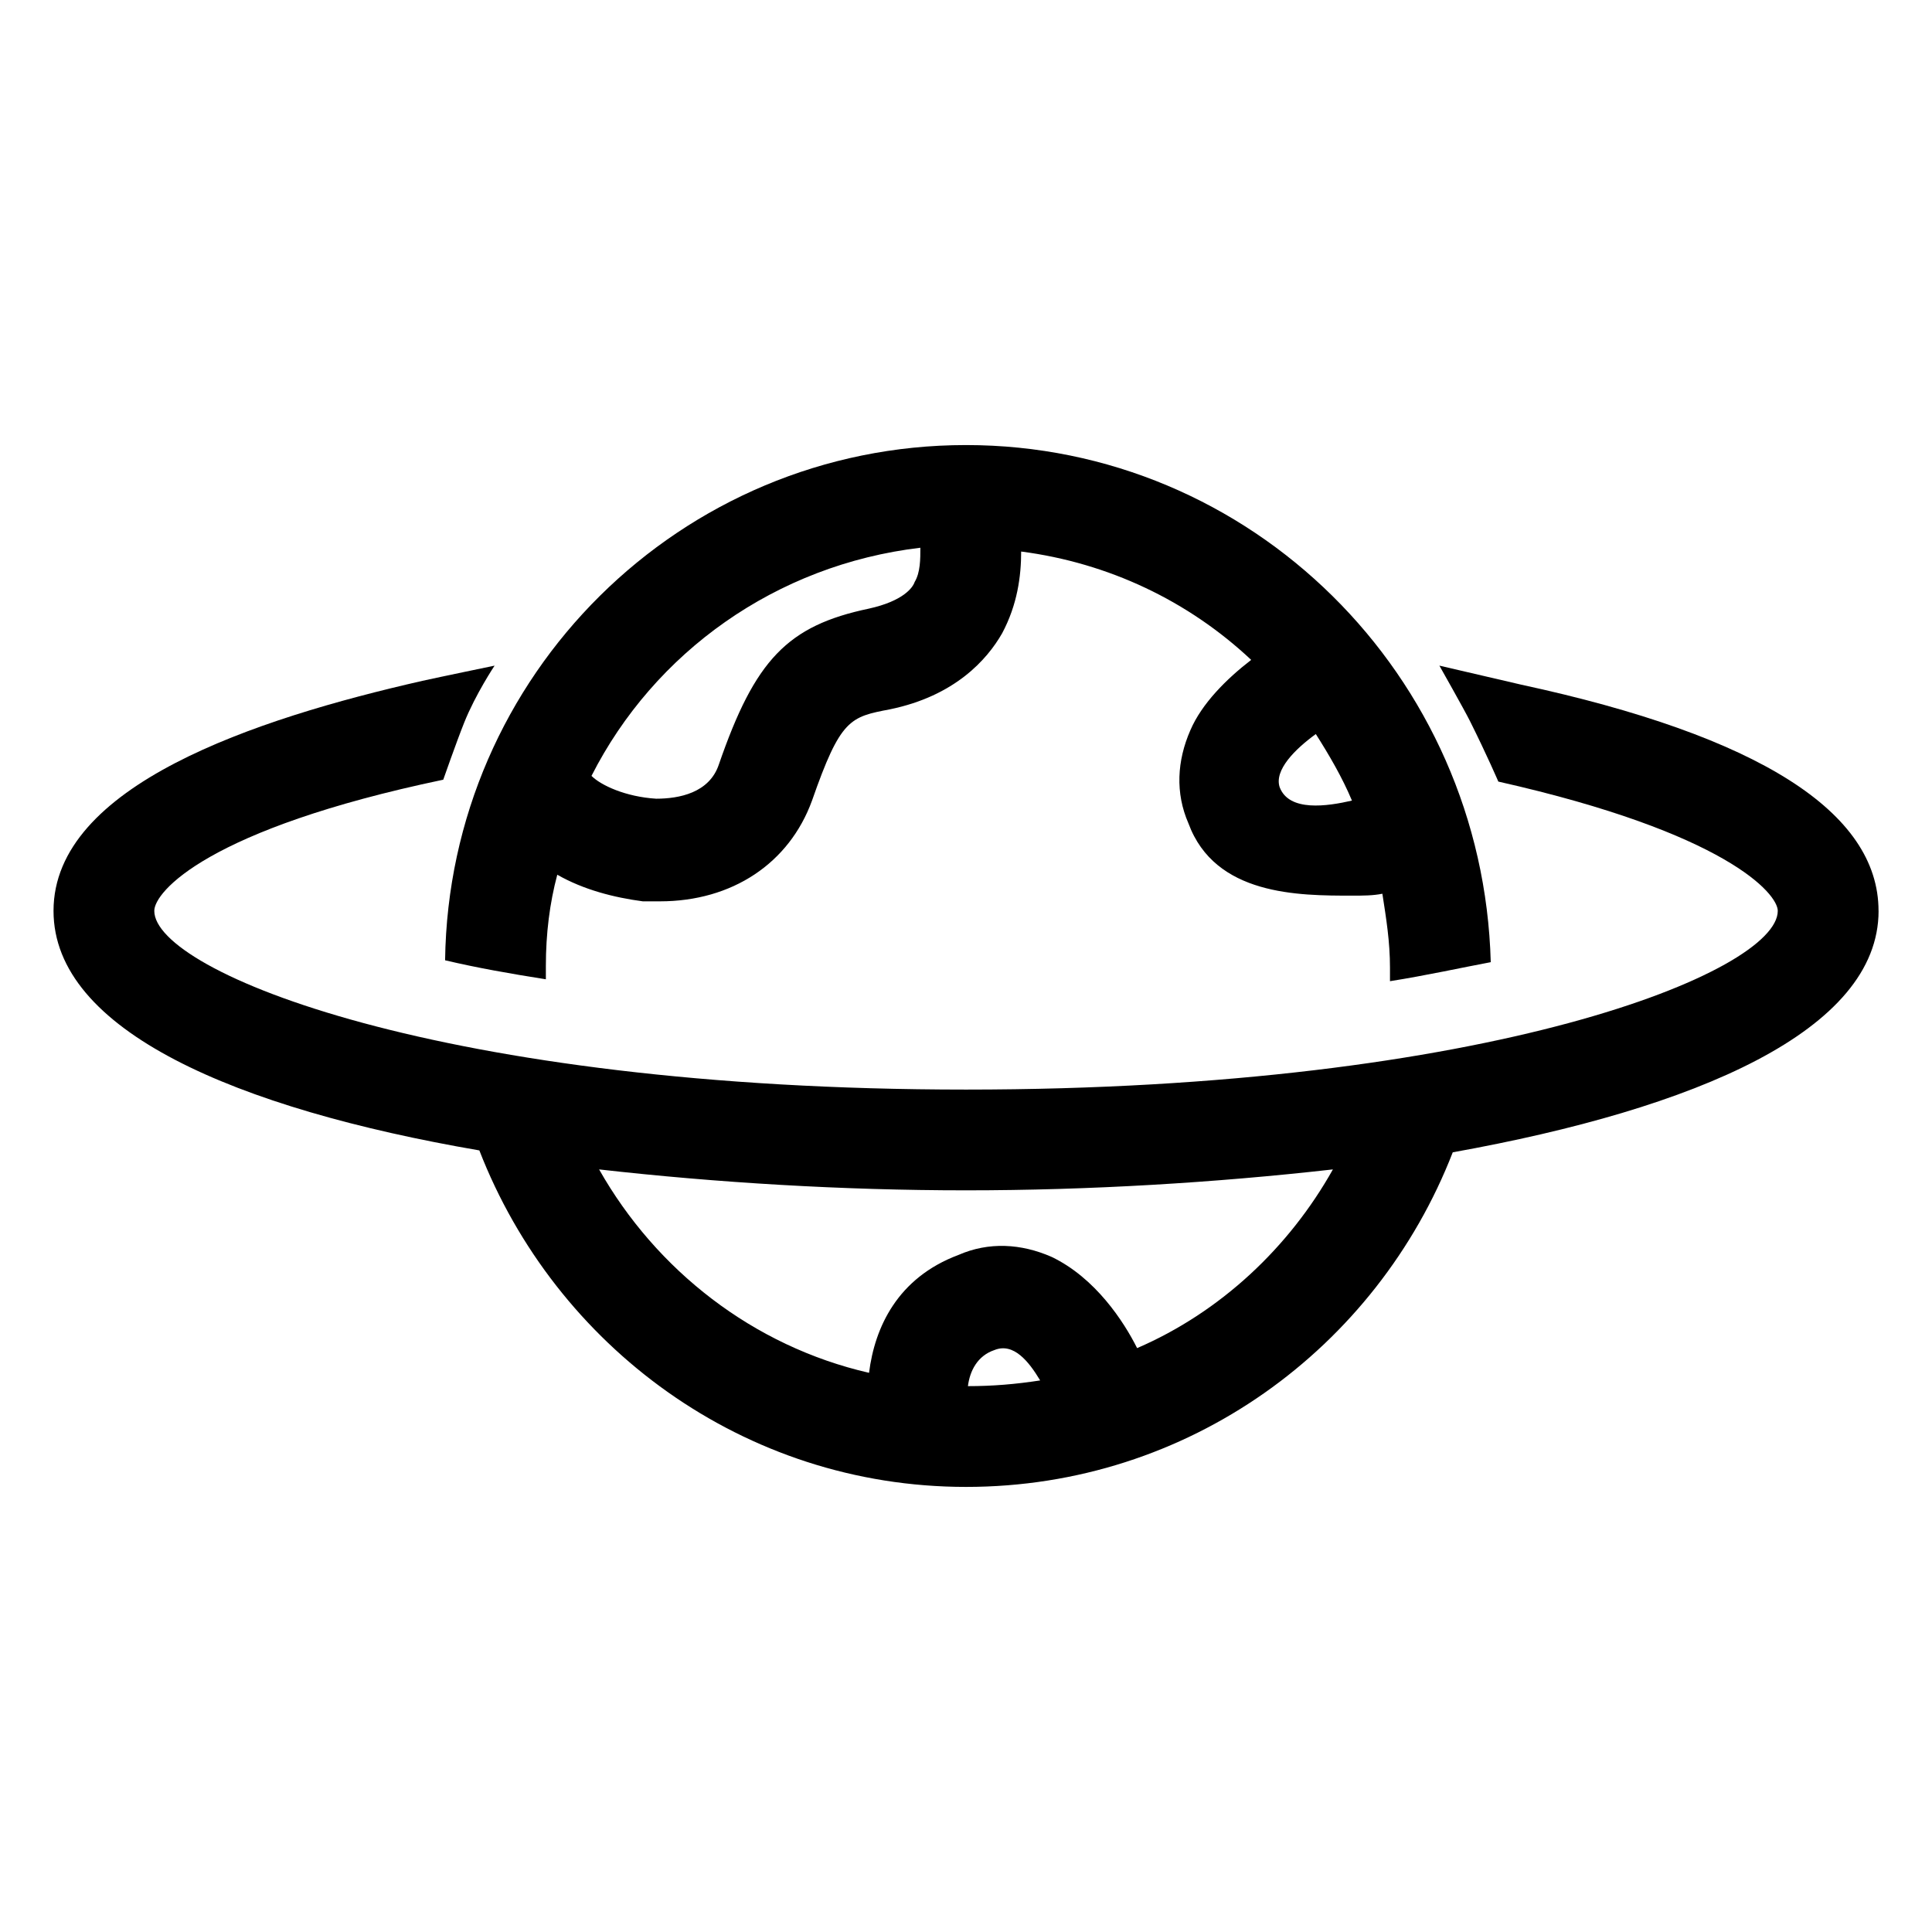
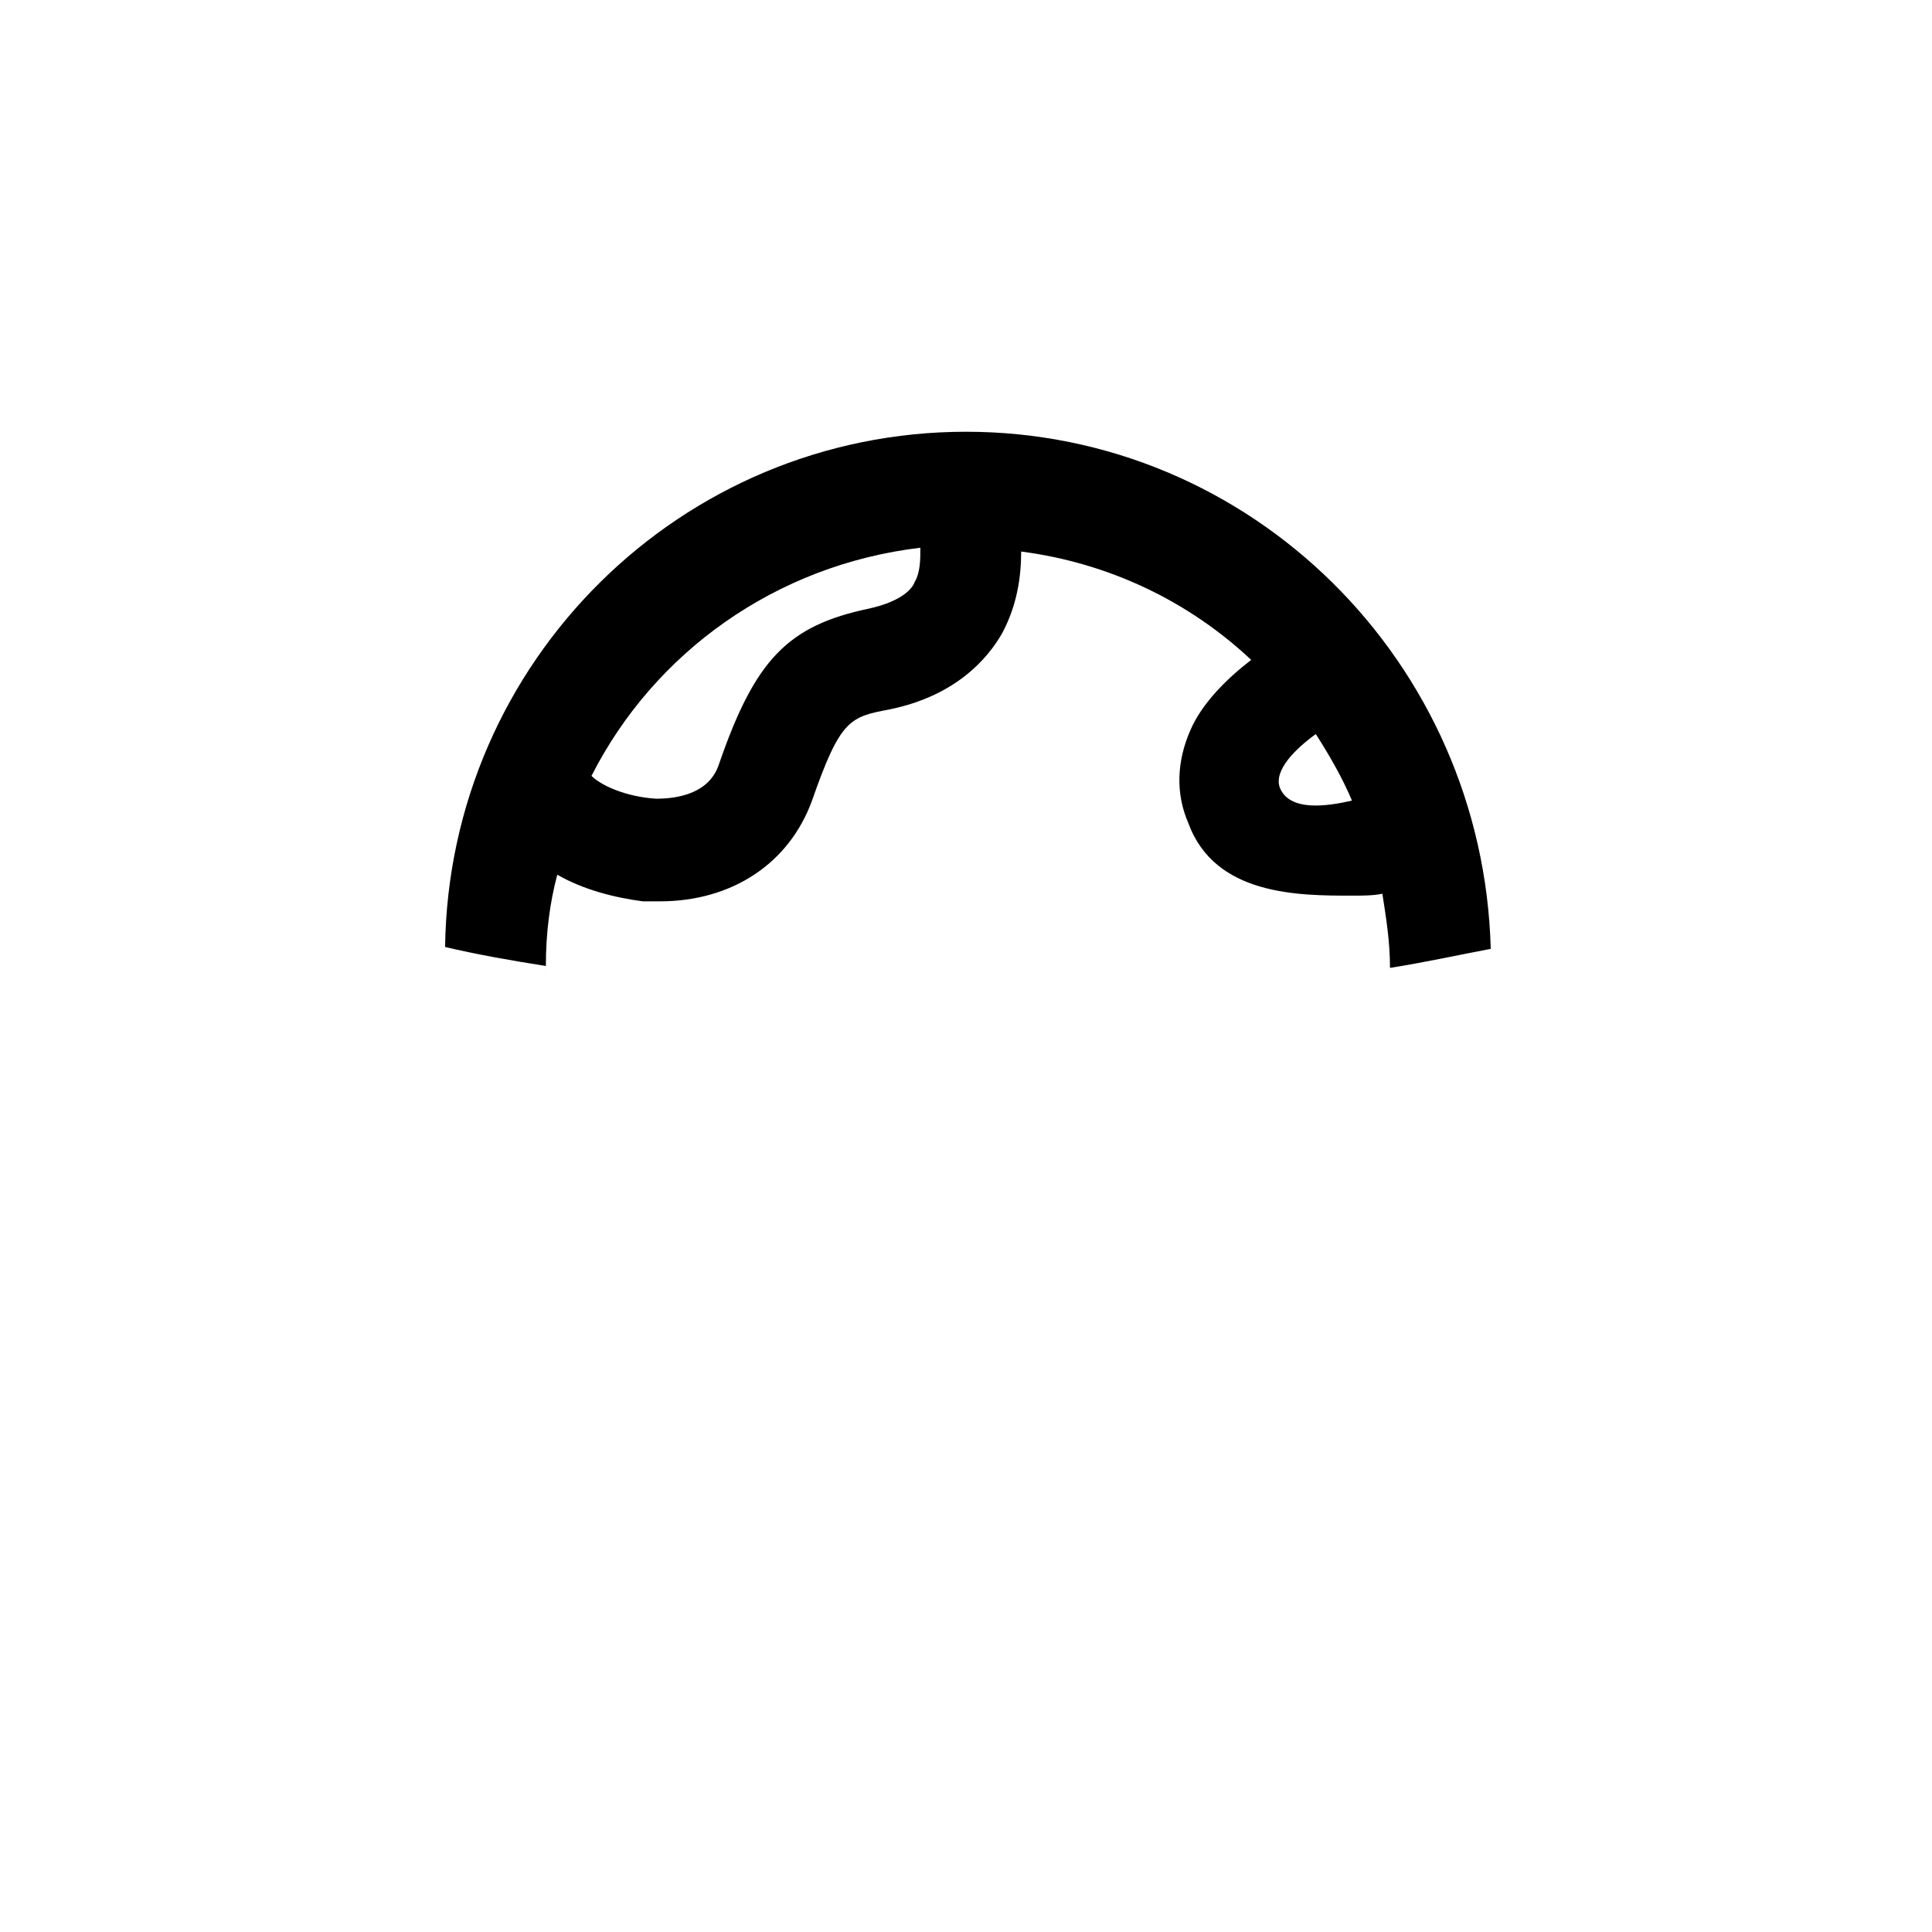
<svg xmlns="http://www.w3.org/2000/svg" fill="#000000" width="800px" height="800px" version="1.1" viewBox="144 144 512 512">
  <g>
-     <path d="m288.66 403.52v-3.527c0-8.566 1.008-16.625 3.023-24.184 7.055 4.031 15.113 6.047 22.672 7.055h4.535c19.145 0 34.258-10.078 40.305-26.703 7.559-21.664 10.078-22.168 20.656-24.184 17.129-3.527 25.695-13.098 29.727-20.152 4.031-7.559 5.039-15.113 5.039-21.664 23.176 3.023 44.336 13.098 60.961 28.719-6.551 5.039-13.098 11.586-16.121 18.641-3.527 8.062-4.031 16.625-0.504 24.688 7.055 19.145 29.223 19.145 43.328 19.145 3.023 0 5.543 0 8.062-0.504 1.008 6.551 2.016 12.594 2.016 19.648v3.527c9.574-1.512 18.641-3.527 26.703-5.039-2.023-76.074-63.488-137.04-139.06-137.04-75.574 0-137.04 60.961-138.05 136.54 8.566 2.016 17.133 3.527 26.703 5.035zm194.47-50.883c-1.512-4.535 4.031-10.078 9.574-14.105 3.527 5.543 7.055 11.586 9.574 17.633-6.555 1.512-16.633 3.023-19.148-3.527zm-95.223-63.48c0 3.023 0 6.551-1.512 9.07-0.504 1.512-3.023 5.039-12.09 7.055-21.664 4.535-30.23 13.602-39.801 41.312-2.519 7.559-10.578 9.07-16.625 9.07-8.062-0.504-14.609-3.527-17.129-6.047 16.625-32.75 48.867-55.926 87.156-60.461z" />
-     <path d="m641.83 385.39c0-26.199-31.738-46.352-94.715-59.953l-21.664-5.039s6.551 11.586 8.062 14.609c4.535 9.07 7.559 16.121 7.559 16.121 60.453 13.605 74.055 29.73 74.055 34.262 0 16.121-76.074 47.359-215.12 47.359s-215.12-31.234-215.12-47.359c0-5.039 14.105-21.664 76.578-34.762 0 0 3.527-10.078 5.543-15.113 3.023-7.559 8.062-15.113 8.062-15.113s-14.609 3.023-19.145 4.031c-44.34 10.074-97.742 27.707-97.742 60.957 0 31.738 48.367 52.395 112.85 63.48 20.152 51.895 70.031 89.176 128.98 89.176s108.82-36.777 128.98-88.672c64.484-11.586 112.85-32.242 112.85-63.984zm-241.32 125.95c0.504-4.031 2.519-8.062 7.055-9.574 5.039-2.016 9.07 3.023 12.09 8.062-6.551 1.008-12.598 1.512-19.145 1.512zm44.836-10.074c-3.527-7.055-11.082-18.641-22.672-24.184-8.062-3.527-16.625-4.031-24.688-0.504-16.121 6.047-22.168 19.145-23.68 31.234-30.73-7.051-56.422-27.203-71.539-53.906 31.234 3.527 64.488 5.543 97.234 5.543s66-2.016 97.234-5.543c-11.586 20.656-29.723 37.785-51.891 47.359z" />
+     <path d="m288.66 403.52v-3.527c0-8.566 1.008-16.625 3.023-24.184 7.055 4.031 15.113 6.047 22.672 7.055h4.535c19.145 0 34.258-10.078 40.305-26.703 7.559-21.664 10.078-22.168 20.656-24.184 17.129-3.527 25.695-13.098 29.727-20.152 4.031-7.559 5.039-15.113 5.039-21.664 23.176 3.023 44.336 13.098 60.961 28.719-6.551 5.039-13.098 11.586-16.121 18.641-3.527 8.062-4.031 16.625-0.504 24.688 7.055 19.145 29.223 19.145 43.328 19.145 3.023 0 5.543 0 8.062-0.504 1.008 6.551 2.016 12.594 2.016 19.648c9.574-1.512 18.641-3.527 26.703-5.039-2.023-76.074-63.488-137.04-139.06-137.04-75.574 0-137.04 60.961-138.05 136.54 8.566 2.016 17.133 3.527 26.703 5.035zm194.47-50.883c-1.512-4.535 4.031-10.078 9.574-14.105 3.527 5.543 7.055 11.586 9.574 17.633-6.555 1.512-16.633 3.023-19.148-3.527zm-95.223-63.48c0 3.023 0 6.551-1.512 9.07-0.504 1.512-3.023 5.039-12.09 7.055-21.664 4.535-30.23 13.602-39.801 41.312-2.519 7.559-10.578 9.07-16.625 9.07-8.062-0.504-14.609-3.527-17.129-6.047 16.625-32.75 48.867-55.926 87.156-60.461z" />
  </g>
</svg>